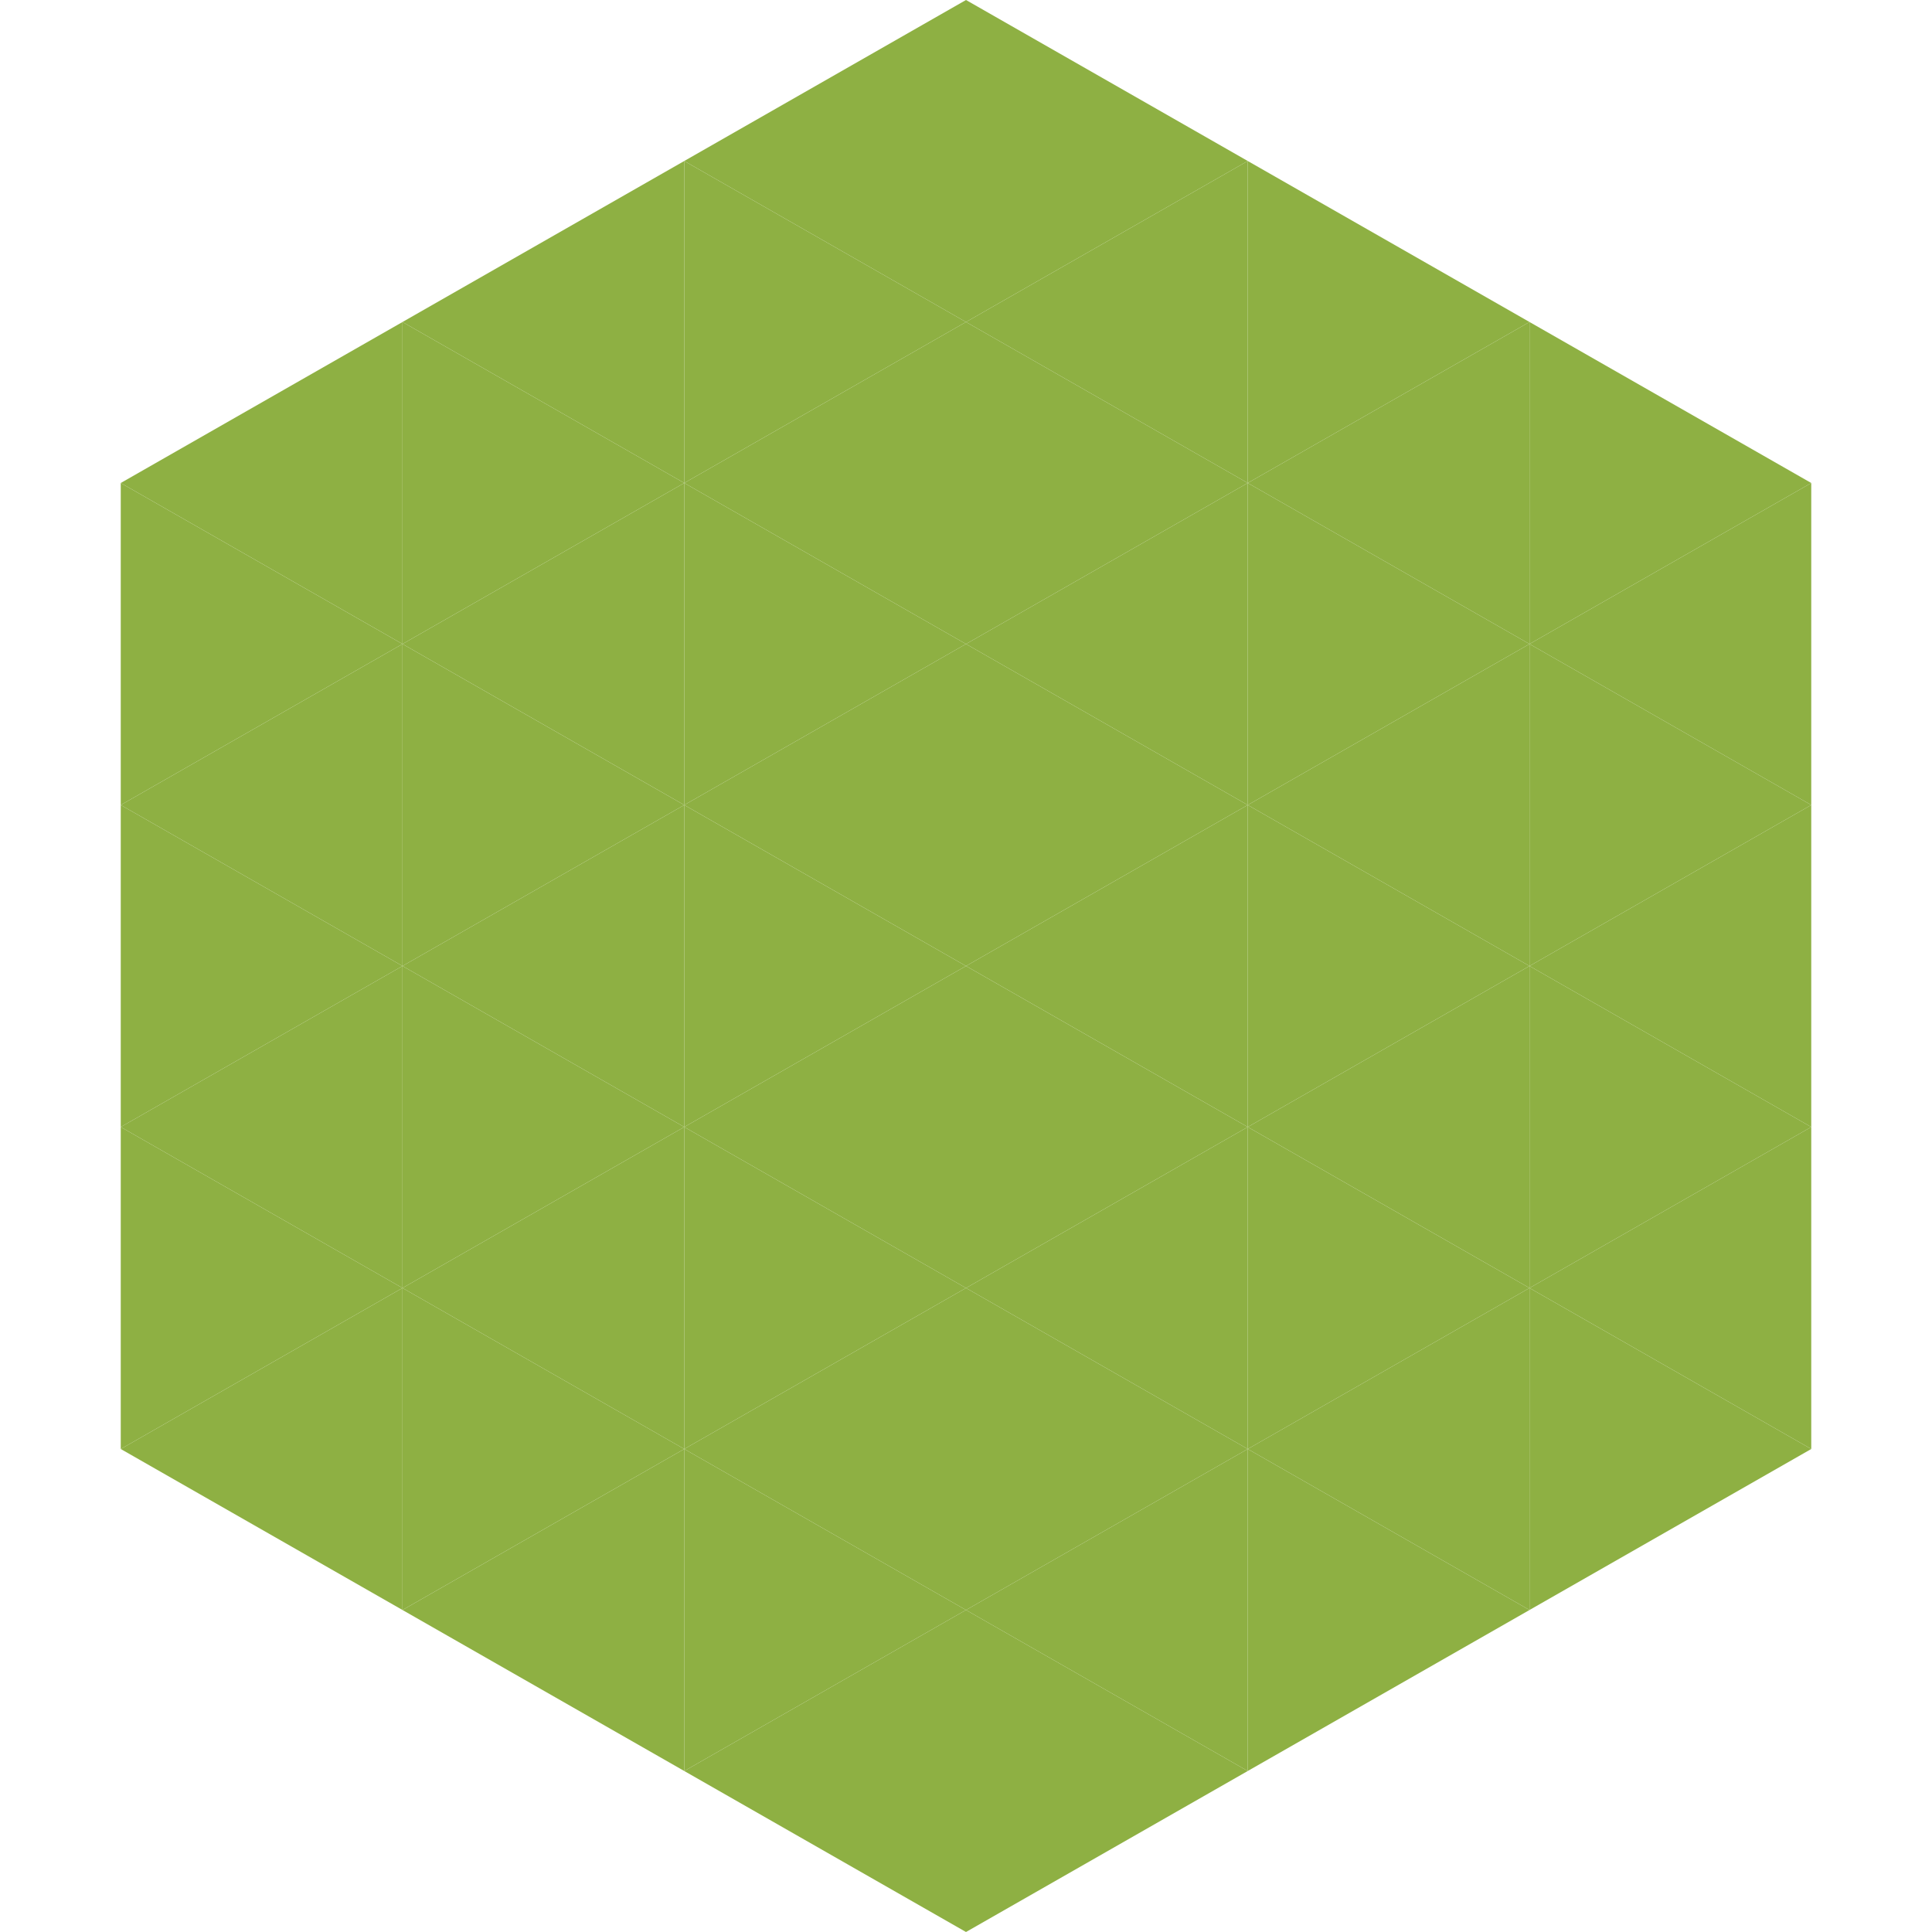
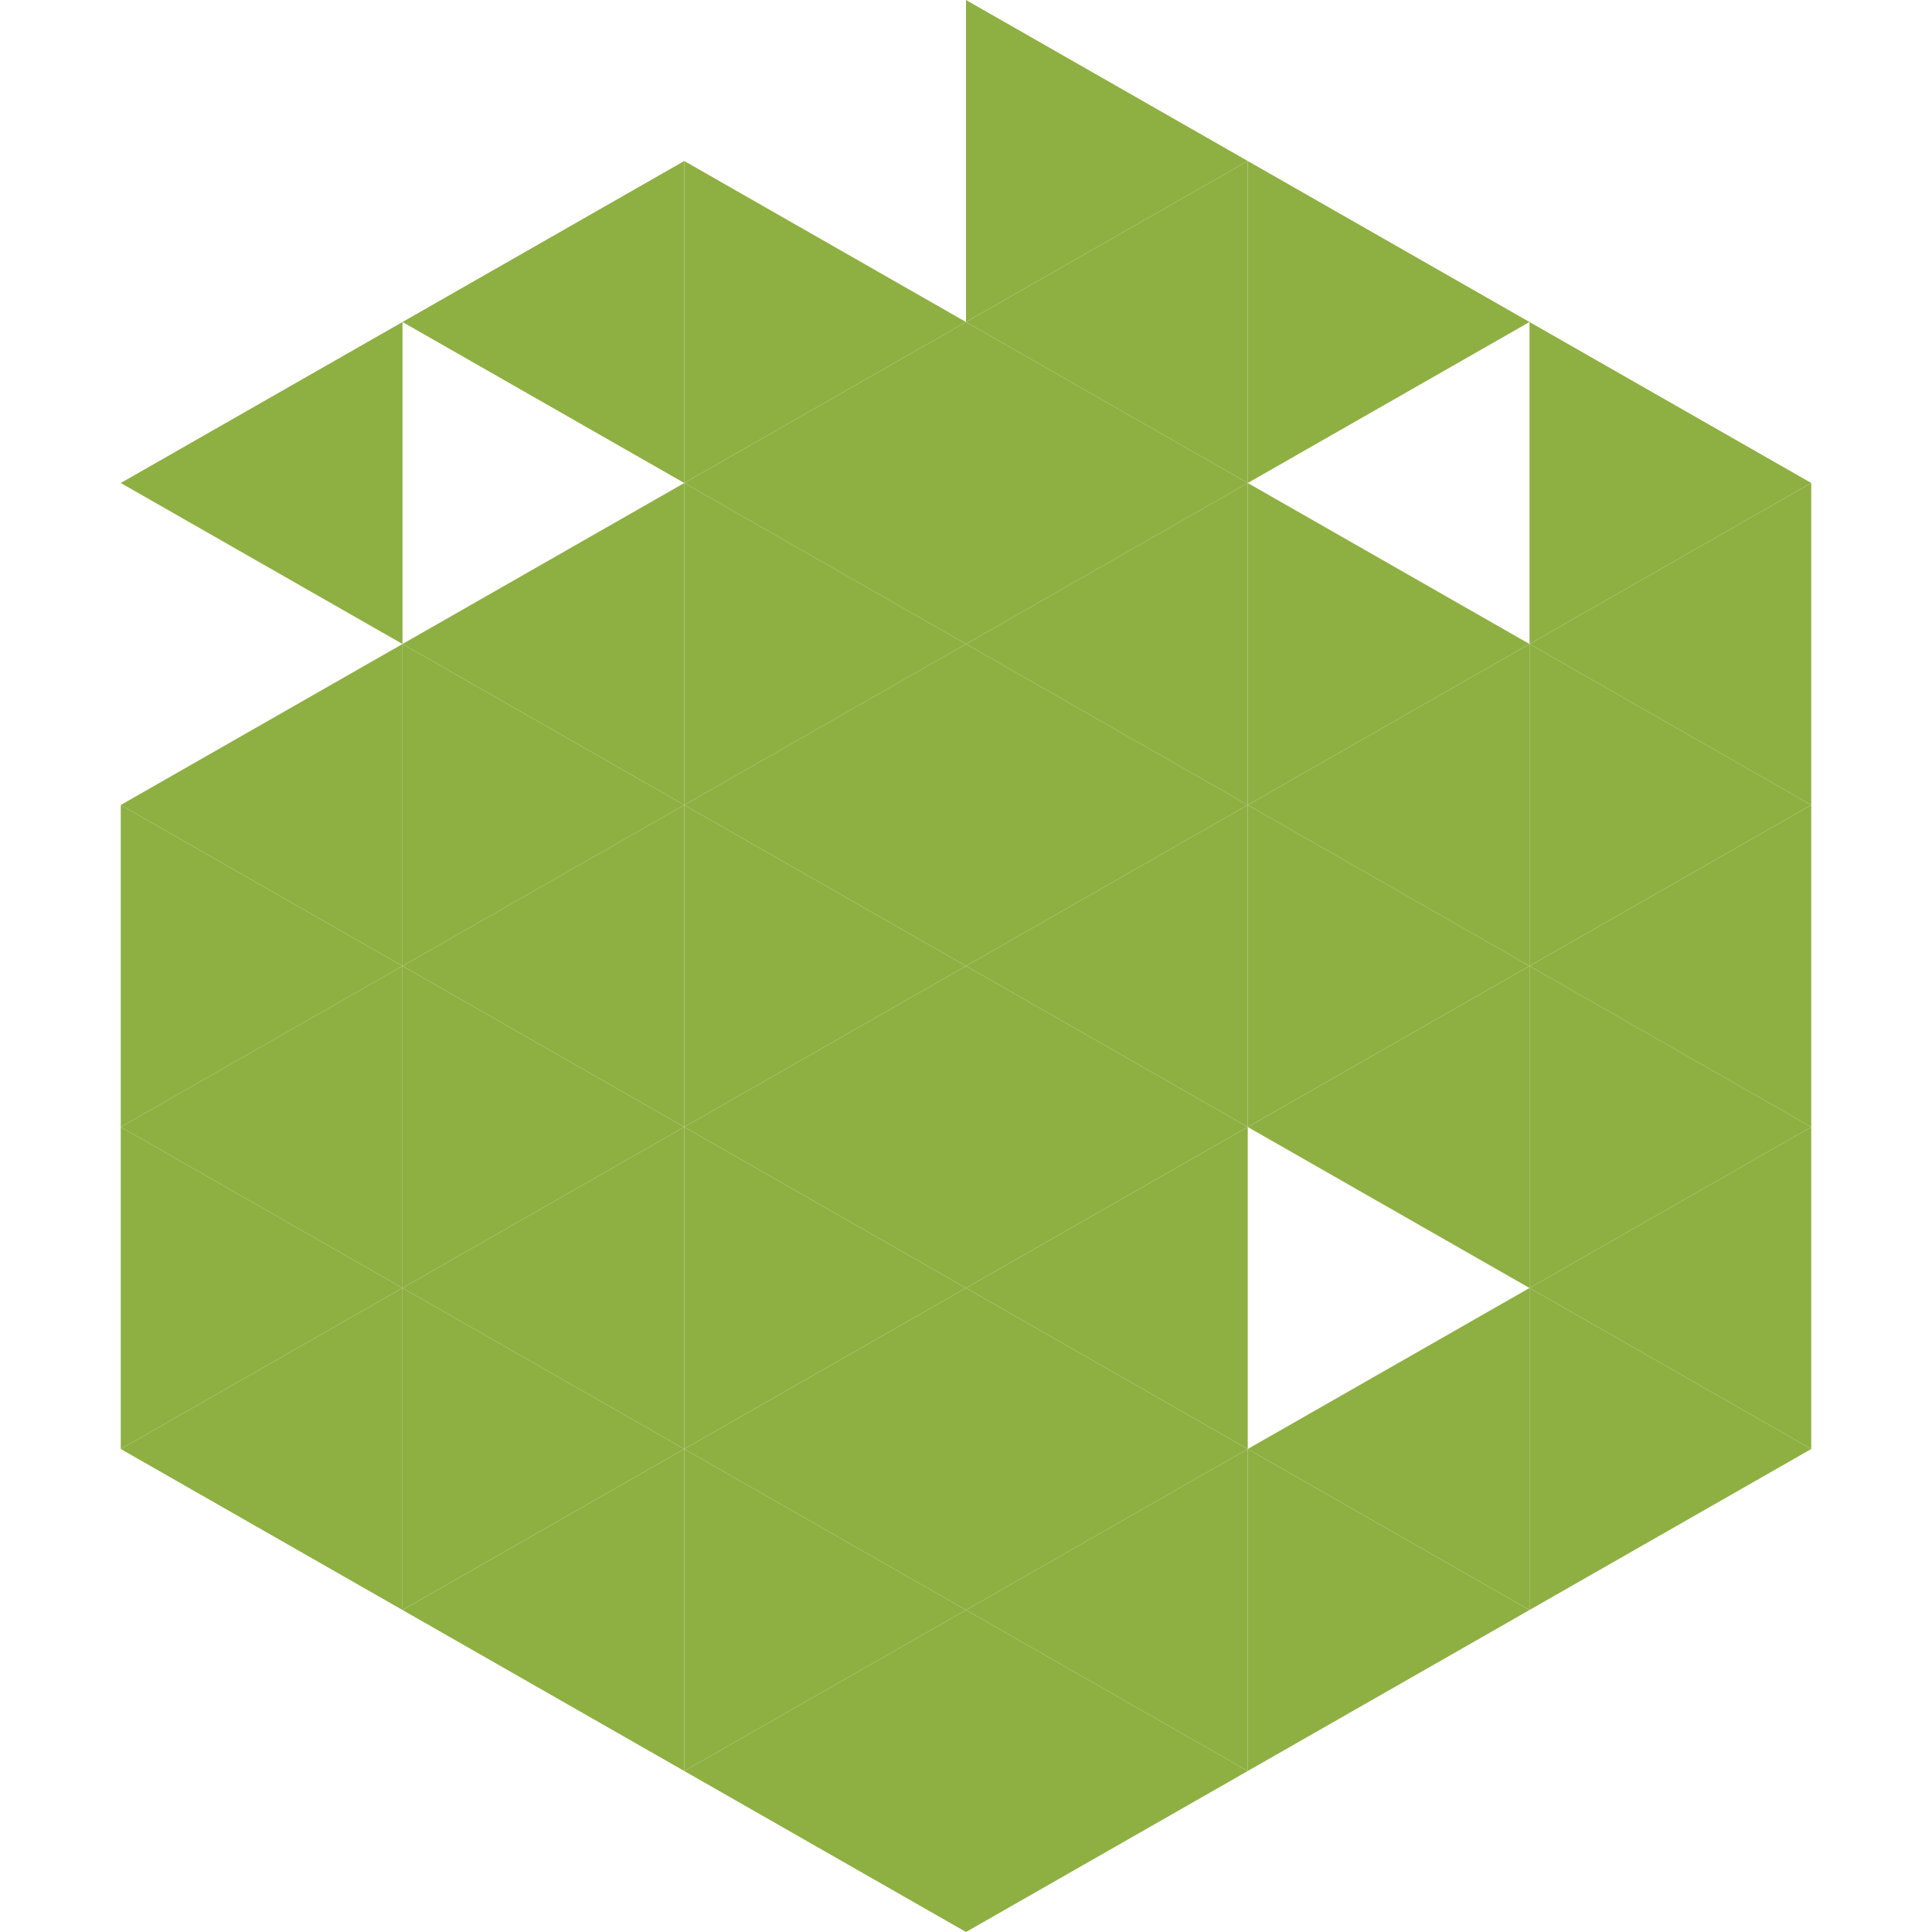
<svg xmlns="http://www.w3.org/2000/svg" width="240" height="240">
  <polygon points="50,40 15,60 50,80" style="fill:rgb(142,176,67)" />
  <polygon points="190,40 225,60 190,80" style="fill:rgb(142,176,67)" />
-   <polygon points="15,60 50,80 15,100" style="fill:rgb(142,176,67)" />
  <polygon points="225,60 190,80 225,100" style="fill:rgb(142,176,67)" />
  <polygon points="50,80 15,100 50,120" style="fill:rgb(142,176,67)" />
  <polygon points="190,80 225,100 190,120" style="fill:rgb(142,176,67)" />
  <polygon points="15,100 50,120 15,140" style="fill:rgb(142,176,67)" />
  <polygon points="225,100 190,120 225,140" style="fill:rgb(142,176,67)" />
  <polygon points="50,120 15,140 50,160" style="fill:rgb(142,176,67)" />
  <polygon points="190,120 225,140 190,160" style="fill:rgb(142,176,67)" />
  <polygon points="15,140 50,160 15,180" style="fill:rgb(142,176,67)" />
  <polygon points="225,140 190,160 225,180" style="fill:rgb(142,176,67)" />
  <polygon points="50,160 15,180 50,200" style="fill:rgb(142,176,67)" />
  <polygon points="190,160 225,180 190,200" style="fill:rgb(142,176,67)" />
  <polygon points="15,180 50,200 15,220" style="fill:rgb(255,255,255); fill-opacity:0" />
  <polygon points="225,180 190,200 225,220" style="fill:rgb(255,255,255); fill-opacity:0" />
  <polygon points="50,0 85,20 50,40" style="fill:rgb(255,255,255); fill-opacity:0" />
  <polygon points="190,0 155,20 190,40" style="fill:rgb(255,255,255); fill-opacity:0" />
  <polygon points="85,20 50,40 85,60" style="fill:rgb(142,176,67)" />
  <polygon points="155,20 190,40 155,60" style="fill:rgb(142,176,67)" />
-   <polygon points="50,40 85,60 50,80" style="fill:rgb(142,176,67)" />
-   <polygon points="190,40 155,60 190,80" style="fill:rgb(142,176,67)" />
  <polygon points="85,60 50,80 85,100" style="fill:rgb(142,176,67)" />
  <polygon points="155,60 190,80 155,100" style="fill:rgb(142,176,67)" />
  <polygon points="50,80 85,100 50,120" style="fill:rgb(142,176,67)" />
  <polygon points="190,80 155,100 190,120" style="fill:rgb(142,176,67)" />
  <polygon points="85,100 50,120 85,140" style="fill:rgb(142,176,67)" />
  <polygon points="155,100 190,120 155,140" style="fill:rgb(142,176,67)" />
  <polygon points="50,120 85,140 50,160" style="fill:rgb(142,176,67)" />
  <polygon points="190,120 155,140 190,160" style="fill:rgb(142,176,67)" />
  <polygon points="85,140 50,160 85,180" style="fill:rgb(142,176,67)" />
-   <polygon points="155,140 190,160 155,180" style="fill:rgb(142,176,67)" />
  <polygon points="50,160 85,180 50,200" style="fill:rgb(142,176,67)" />
  <polygon points="190,160 155,180 190,200" style="fill:rgb(142,176,67)" />
  <polygon points="85,180 50,200 85,220" style="fill:rgb(142,176,67)" />
  <polygon points="155,180 190,200 155,220" style="fill:rgb(142,176,67)" />
-   <polygon points="120,0 85,20 120,40" style="fill:rgb(142,176,67)" />
  <polygon points="120,0 155,20 120,40" style="fill:rgb(142,176,67)" />
  <polygon points="85,20 120,40 85,60" style="fill:rgb(142,176,67)" />
  <polygon points="155,20 120,40 155,60" style="fill:rgb(142,176,67)" />
  <polygon points="120,40 85,60 120,80" style="fill:rgb(142,176,67)" />
  <polygon points="120,40 155,60 120,80" style="fill:rgb(142,176,67)" />
  <polygon points="85,60 120,80 85,100" style="fill:rgb(142,176,67)" />
  <polygon points="155,60 120,80 155,100" style="fill:rgb(142,176,67)" />
  <polygon points="120,80 85,100 120,120" style="fill:rgb(142,176,67)" />
  <polygon points="120,80 155,100 120,120" style="fill:rgb(142,176,67)" />
  <polygon points="85,100 120,120 85,140" style="fill:rgb(142,176,67)" />
  <polygon points="155,100 120,120 155,140" style="fill:rgb(142,176,67)" />
  <polygon points="120,120 85,140 120,160" style="fill:rgb(142,176,67)" />
  <polygon points="120,120 155,140 120,160" style="fill:rgb(142,176,67)" />
  <polygon points="85,140 120,160 85,180" style="fill:rgb(142,176,67)" />
  <polygon points="155,140 120,160 155,180" style="fill:rgb(142,176,67)" />
  <polygon points="120,160 85,180 120,200" style="fill:rgb(142,176,67)" />
  <polygon points="120,160 155,180 120,200" style="fill:rgb(142,176,67)" />
  <polygon points="85,180 120,200 85,220" style="fill:rgb(142,176,67)" />
  <polygon points="155,180 120,200 155,220" style="fill:rgb(142,176,67)" />
  <polygon points="120,200 85,220 120,240" style="fill:rgb(142,176,67)" />
  <polygon points="120,200 155,220 120,240" style="fill:rgb(142,176,67)" />
  <polygon points="85,220 120,240 85,260" style="fill:rgb(255,255,255); fill-opacity:0" />
  <polygon points="155,220 120,240 155,260" style="fill:rgb(255,255,255); fill-opacity:0" />
</svg>